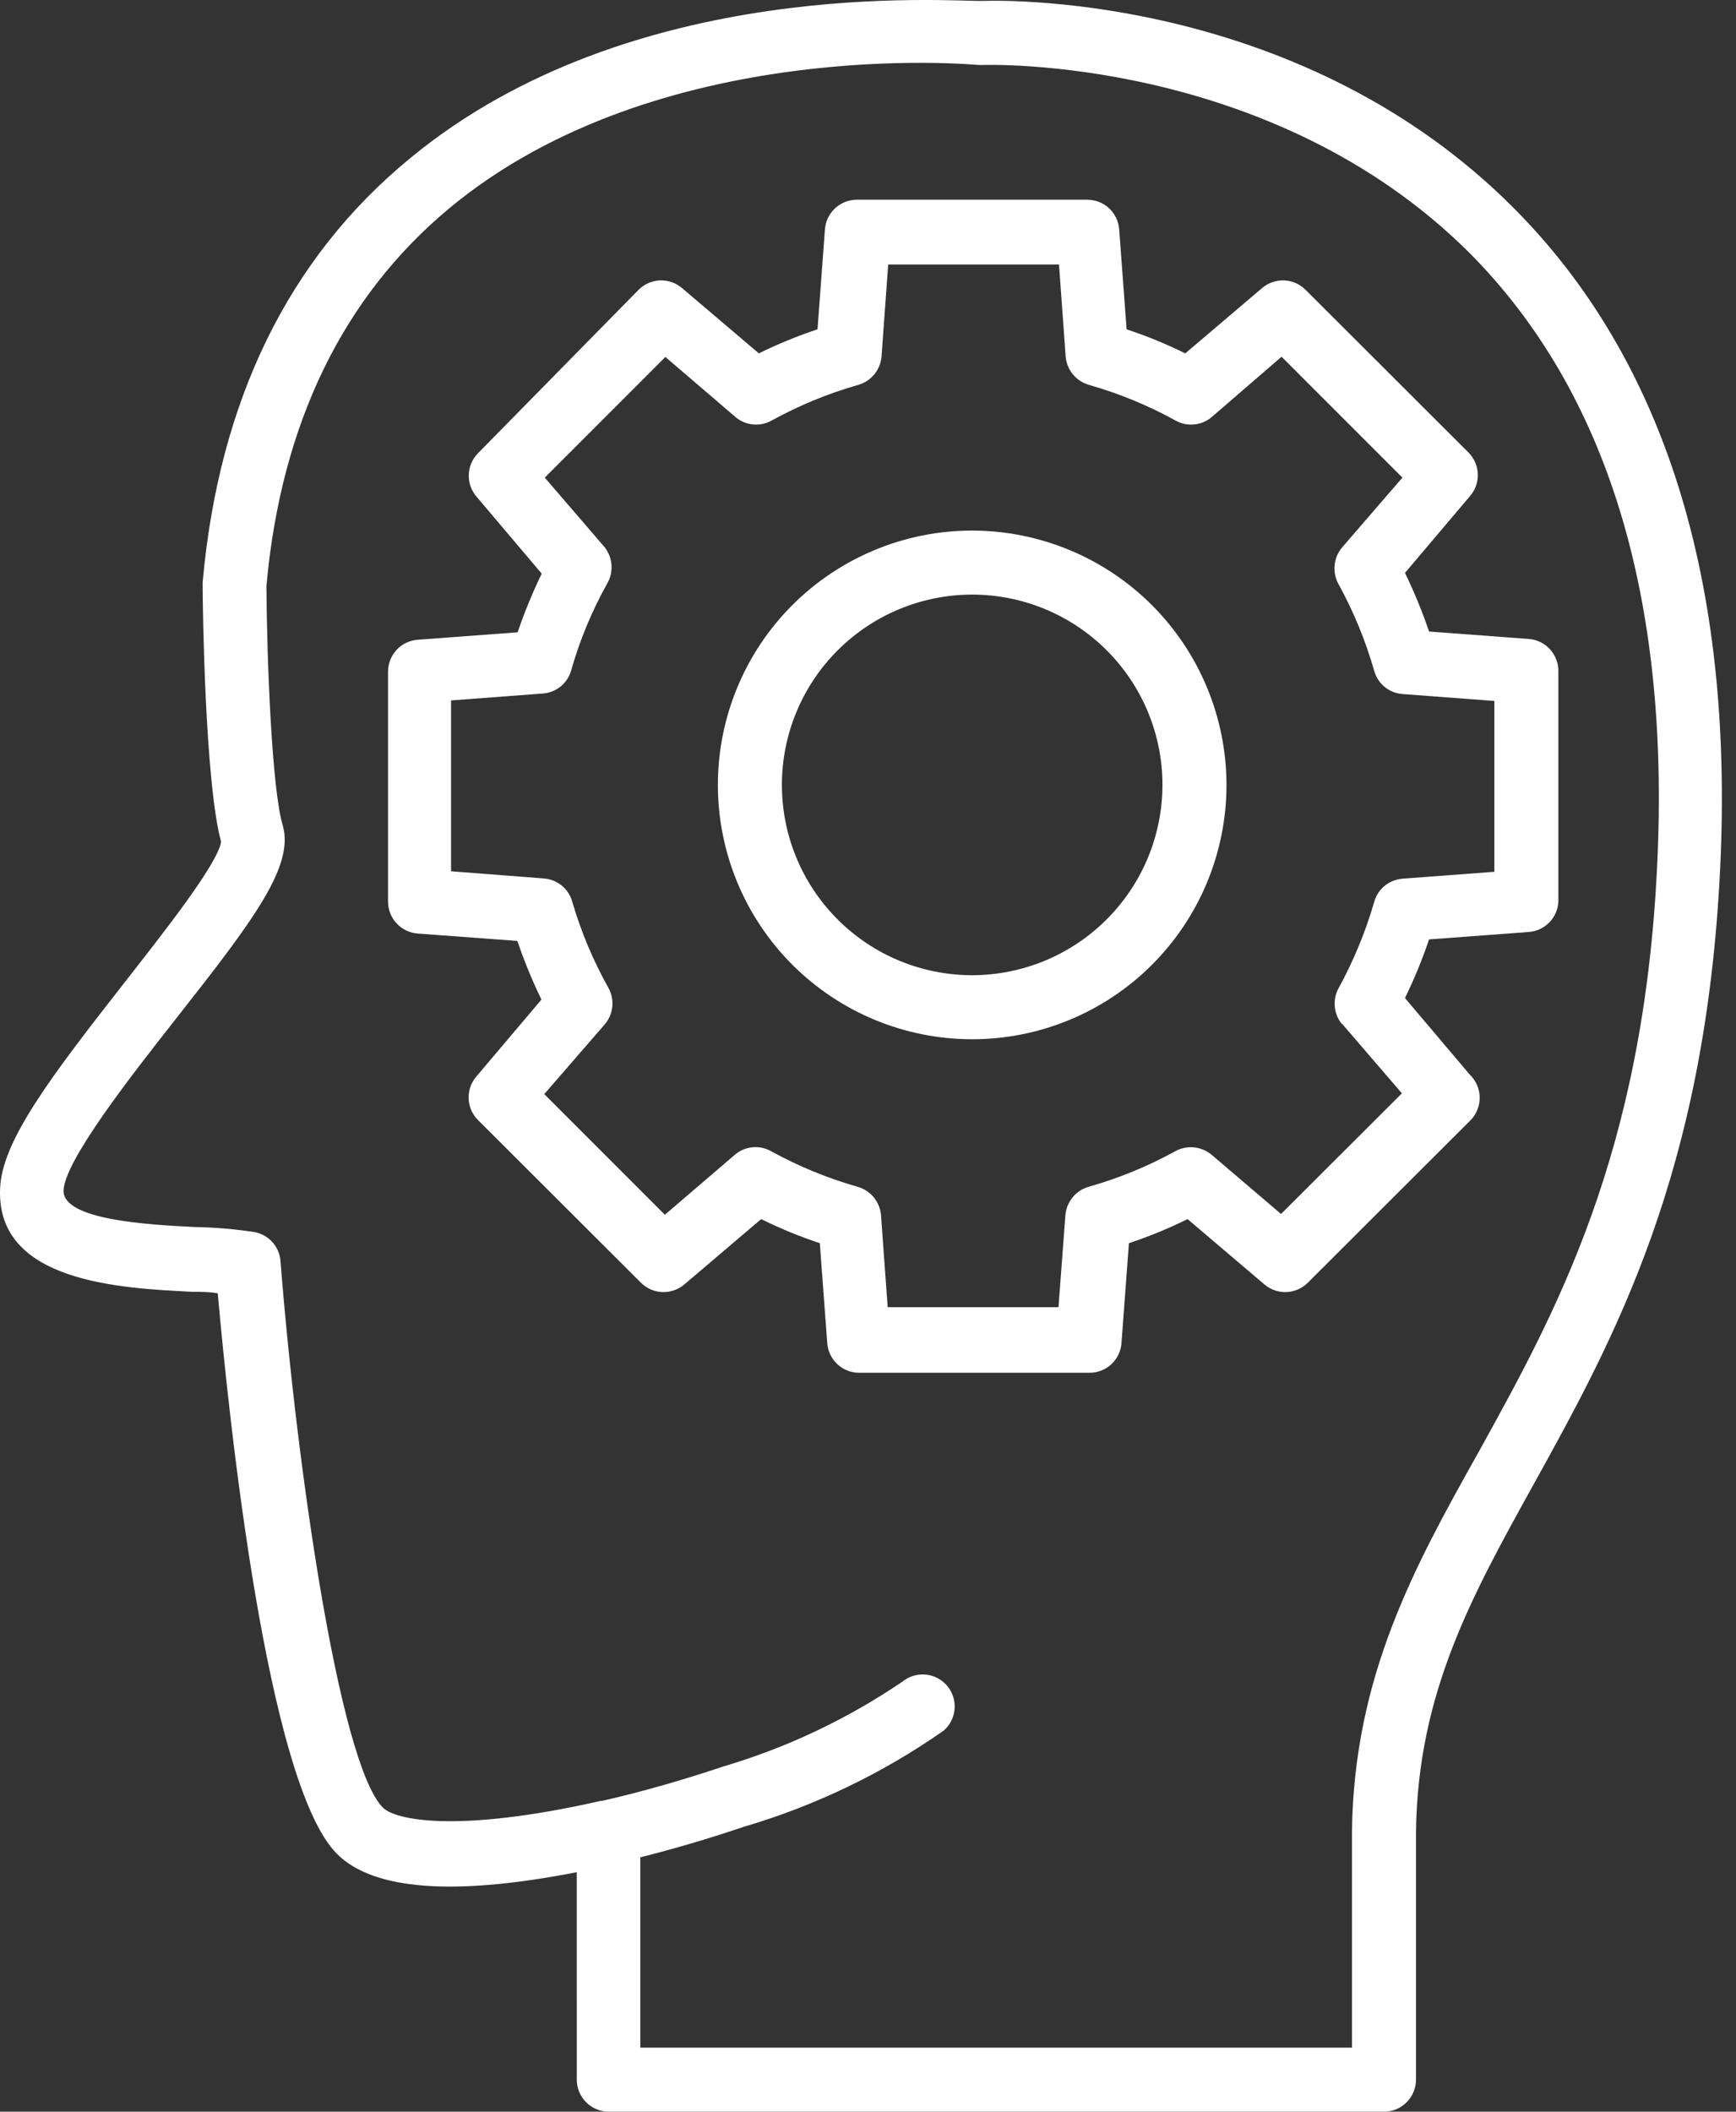
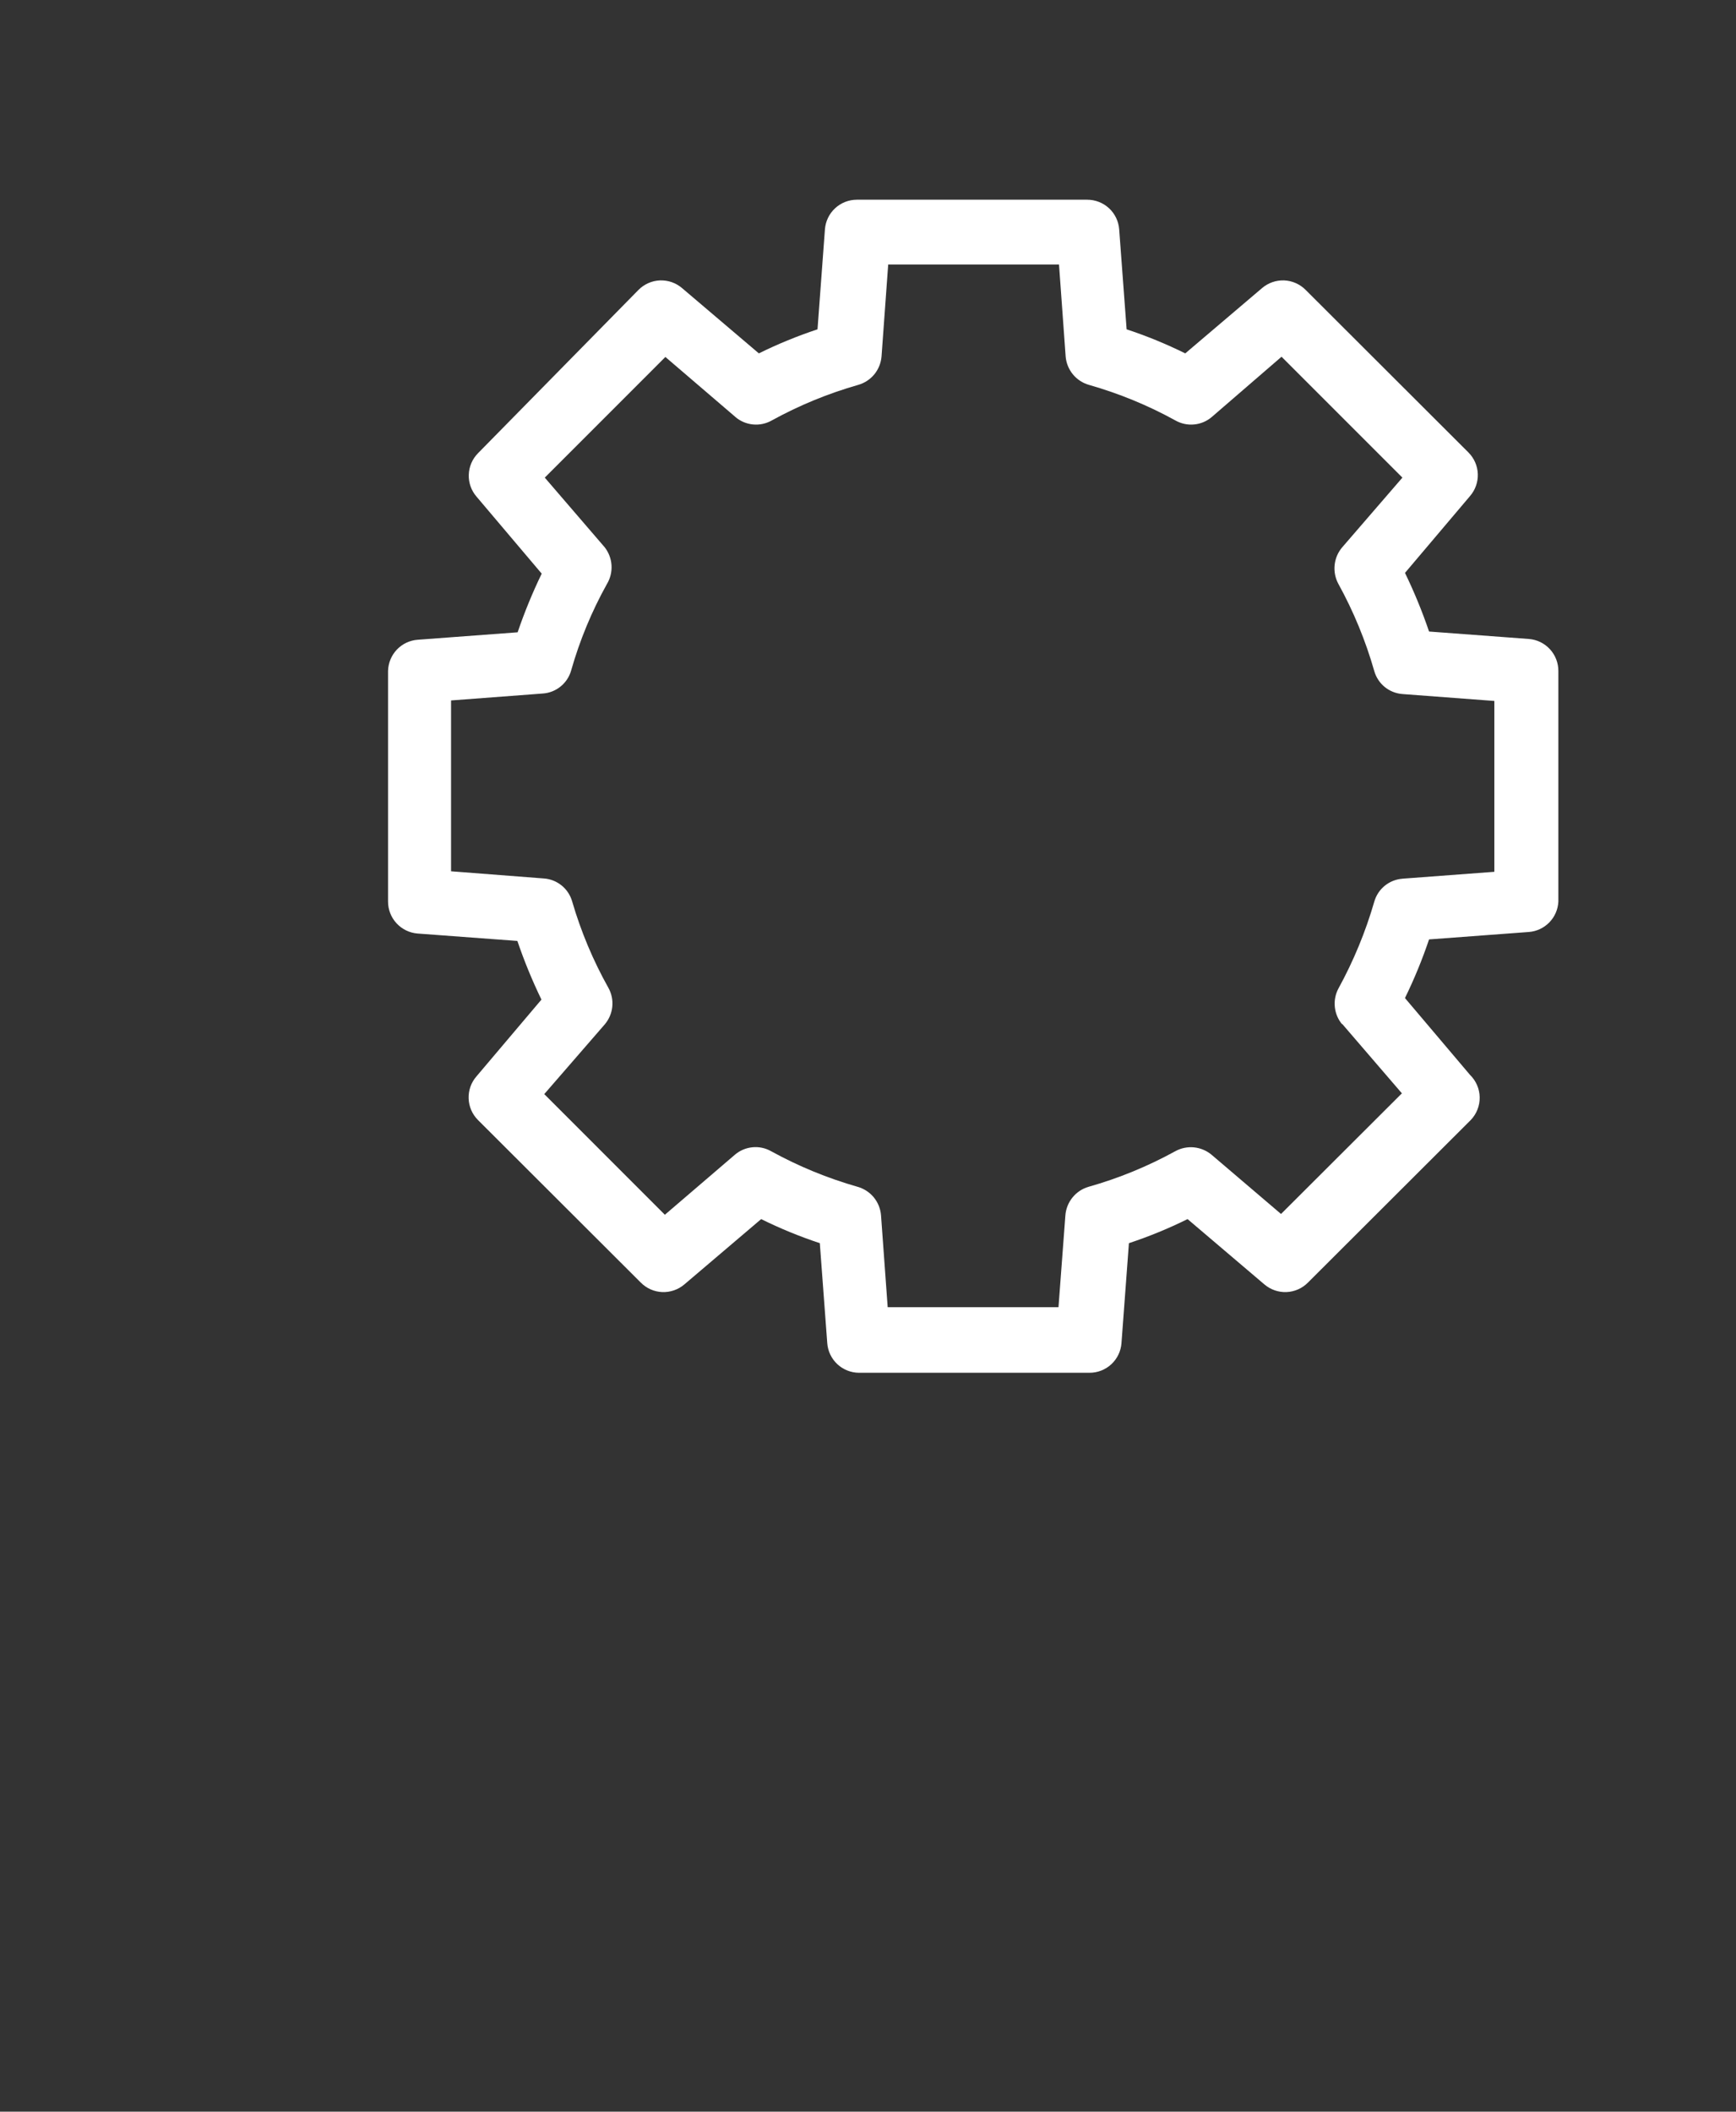
<svg xmlns="http://www.w3.org/2000/svg" width="74" height="90" viewBox="0 0 74 90" fill="none">
  <rect x="0" y="0" width="74" height="90" fill="#333333" stroke="none" />
-   <path d="M60.359 88.636V78.036C60.446 72.163 62.717 68.059 65.347 63.31C68.797 57.077 72.705 50.014 73.327 36.969C73.906 24.765 70.947 15.312 64.529 8.871C55.599 -0.102 43.242 -0.004 41.9 0.039C40.557 0.083 26.955 -1.096 17.458 6.764C12.284 11.021 9.326 17.102 8.638 24.819V24.961C8.638 25.824 8.736 33.345 9.424 35.877C9.282 36.827 6.924 39.807 5.363 41.805C2.088 45.986 0.058 48.671 0.003 50.691C-0.139 54.631 5.079 54.904 8.19 55.057C8.572 55.057 8.943 55.057 9.282 55.123C9.751 60.384 11.367 75.994 14.358 79.007C15.897 80.557 19.335 80.819 24.586 79.793L24.587 88.635C24.587 88.997 24.73 89.344 24.986 89.6C25.242 89.856 25.589 90 25.951 90H58.994C59.356 90 59.703 89.856 59.959 89.6C60.215 89.344 60.359 88.997 60.359 88.635L60.359 88.636ZM57.63 87.271H27.294V79.16C28.713 78.8 30.186 78.374 31.66 77.872C34.721 76.976 37.616 75.586 40.229 73.757C40.59 73.441 40.759 72.959 40.673 72.487C40.588 72.015 40.261 71.622 39.812 71.453C39.363 71.284 38.859 71.363 38.483 71.661C36.138 73.257 33.56 74.479 30.841 75.285C29.116 75.864 27.326 76.377 25.689 76.748H25.634C19.434 78.156 16.825 77.555 16.323 77.042C14.445 75.154 12.622 62.284 11.956 53.736V53.737C11.931 53.442 11.812 53.164 11.615 52.943C11.418 52.723 11.155 52.572 10.864 52.514C10.019 52.384 9.166 52.311 8.31 52.296C6.335 52.198 2.667 52.001 2.71 50.735C2.754 49.468 5.592 45.844 7.481 43.443C10.843 39.174 12.568 36.893 12.044 35.147C11.596 33.629 11.378 28.259 11.356 24.983C11.978 18.052 14.631 12.626 19.172 8.86C28.08 1.481 41.572 2.758 41.703 2.769H41.9C42.02 2.769 54.181 2.343 62.641 10.781C68.492 16.665 71.188 25.42 70.642 36.827C70.064 49.239 66.276 56.007 63.001 61.935C60.271 66.803 57.728 71.443 57.63 78.014L57.63 87.271Z" fill="white" />
  <path d="M62.662 45.812L59.889 42.537C60.285 41.727 60.628 40.892 60.916 40.038L65.173 39.721H65.173C65.505 39.695 65.815 39.548 66.046 39.309C66.278 39.07 66.413 38.754 66.428 38.422V28.598C66.429 28.254 66.301 27.922 66.068 27.669C65.835 27.416 65.516 27.26 65.173 27.233L60.915 26.916H60.916C60.626 26.063 60.283 25.228 59.89 24.417L62.662 21.142C62.888 20.881 63.006 20.545 62.994 20.201C62.982 19.857 62.84 19.53 62.597 19.286L55.654 12.354C55.411 12.11 55.085 11.966 54.741 11.951C54.397 11.938 54.06 12.054 53.798 12.278L50.523 15.062V15.061C49.715 14.662 48.88 14.319 48.024 14.036L47.707 9.778C47.682 9.433 47.528 9.111 47.275 8.876C47.021 8.641 46.688 8.511 46.342 8.512H36.518C36.174 8.514 35.844 8.645 35.593 8.88C35.342 9.115 35.189 9.435 35.164 9.778L34.848 14.036C33.992 14.319 33.156 14.662 32.348 15.061L29.073 12.278V12.278C28.812 12.054 28.475 11.938 28.13 11.951C27.786 11.966 27.46 12.11 27.218 12.354L20.373 19.319C20.132 19.564 19.992 19.892 19.982 20.236C19.971 20.58 20.092 20.915 20.319 21.174L23.091 24.449C22.698 25.261 22.355 26.096 22.065 26.949L17.808 27.266C17.469 27.29 17.151 27.44 16.917 27.686C16.683 27.933 16.549 28.258 16.541 28.598V38.422C16.54 38.766 16.669 39.097 16.902 39.35C17.135 39.603 17.454 39.759 17.797 39.787L22.054 40.103H22.054C22.344 40.957 22.687 41.792 23.08 42.603L20.308 45.878C20.082 46.138 19.964 46.474 19.976 46.819C19.988 47.163 20.13 47.49 20.373 47.734L27.316 54.665C27.558 54.91 27.884 55.054 28.228 55.068C28.573 55.082 28.91 54.965 29.172 54.742L32.446 51.958V51.958C33.255 52.358 34.09 52.701 34.946 52.984L35.263 57.242C35.287 57.584 35.441 57.905 35.691 58.14C35.943 58.375 36.273 58.506 36.616 58.508H46.441C46.786 58.509 47.119 58.379 47.373 58.144C47.626 57.908 47.781 57.586 47.805 57.242L48.122 52.984C48.978 52.701 49.813 52.358 50.622 51.958L53.897 54.742V54.742C54.159 54.965 54.495 55.082 54.839 55.068C55.184 55.054 55.51 54.91 55.752 54.665L62.695 47.734C62.944 47.474 63.08 47.126 63.074 46.766C63.068 46.406 62.92 46.063 62.662 45.812ZM57.204 43.629L59.758 46.598L54.606 51.74L51.648 49.218C51.435 49.039 51.173 48.929 50.896 48.901C50.62 48.874 50.341 48.931 50.097 49.066C48.926 49.71 47.684 50.22 46.397 50.583C46.13 50.662 45.893 50.819 45.718 51.036C45.542 51.252 45.436 51.517 45.414 51.795L45.12 55.713H37.839L37.555 51.795C37.532 51.516 37.425 51.25 37.248 51.033C37.07 50.817 36.831 50.66 36.561 50.583C35.279 50.218 34.041 49.709 32.872 49.066C32.629 48.928 32.35 48.869 32.073 48.897C31.795 48.924 31.533 49.036 31.322 49.218L28.341 51.773L23.2 46.631L25.776 43.662C25.957 43.45 26.07 43.189 26.099 42.912C26.128 42.635 26.073 42.356 25.94 42.112C25.285 40.945 24.765 39.707 24.39 38.422C24.314 38.153 24.157 37.915 23.94 37.739C23.723 37.563 23.457 37.458 23.178 37.44L19.227 37.134V29.853L23.135 29.558V29.558C23.413 29.54 23.679 29.435 23.896 29.259C24.113 29.083 24.27 28.845 24.346 28.576C24.711 27.291 25.224 26.052 25.874 24.886C26.017 24.646 26.084 24.369 26.067 24.09C26.049 23.812 25.948 23.545 25.776 23.325L23.222 20.356L28.363 15.214L31.344 17.768L31.343 17.769C31.555 17.951 31.817 18.063 32.094 18.09C32.372 18.118 32.651 18.059 32.894 17.922C34.063 17.278 35.3 16.77 36.583 16.404C36.852 16.327 37.092 16.17 37.27 15.954C37.447 15.737 37.554 15.471 37.577 15.192L37.861 11.274H45.142L45.425 15.192C45.448 15.471 45.555 15.737 45.733 15.954C45.91 16.17 46.15 16.327 46.419 16.404C47.702 16.769 48.94 17.278 50.108 17.922C50.351 18.059 50.63 18.118 50.908 18.09C51.185 18.063 51.447 17.951 51.658 17.769L54.628 15.204L59.78 20.356L57.215 23.325C57.033 23.538 56.92 23.801 56.891 24.08C56.862 24.359 56.918 24.64 57.051 24.886C57.699 26.062 58.211 27.307 58.58 28.598C58.655 28.865 58.81 29.102 59.025 29.278C59.24 29.454 59.504 29.559 59.78 29.58L63.699 29.875V37.156L59.78 37.45V37.451C59.504 37.472 59.24 37.577 59.025 37.753C58.81 37.929 58.655 38.166 58.58 38.433C58.208 39.719 57.695 40.96 57.051 42.134C56.923 42.376 56.87 42.65 56.9 42.923C56.929 43.195 57.038 43.452 57.215 43.662L57.204 43.629Z" fill="white" />
-   <path d="M41.441 22.613C38.566 22.613 35.809 23.756 33.776 25.788C31.743 27.821 30.601 30.578 30.601 33.453C30.601 36.328 31.743 39.085 33.776 41.118C35.809 43.151 38.566 44.293 41.441 44.293C44.316 44.293 47.073 43.151 49.106 41.118C51.139 39.085 52.281 36.328 52.281 33.453C52.278 30.579 51.135 27.824 49.103 25.791C47.07 23.759 44.315 22.617 41.441 22.613L41.441 22.613ZM41.441 41.564C39.29 41.564 37.227 40.71 35.706 39.188C34.185 37.667 33.33 35.605 33.33 33.453C33.33 31.302 34.185 29.239 35.706 27.718C37.227 26.197 39.29 25.342 41.441 25.342C43.592 25.342 45.655 26.197 47.176 27.718C48.697 29.239 49.552 31.302 49.552 33.453C49.549 35.603 48.694 37.665 47.173 39.185C45.653 40.706 43.591 41.561 41.441 41.564Z" fill="white" />
</svg>